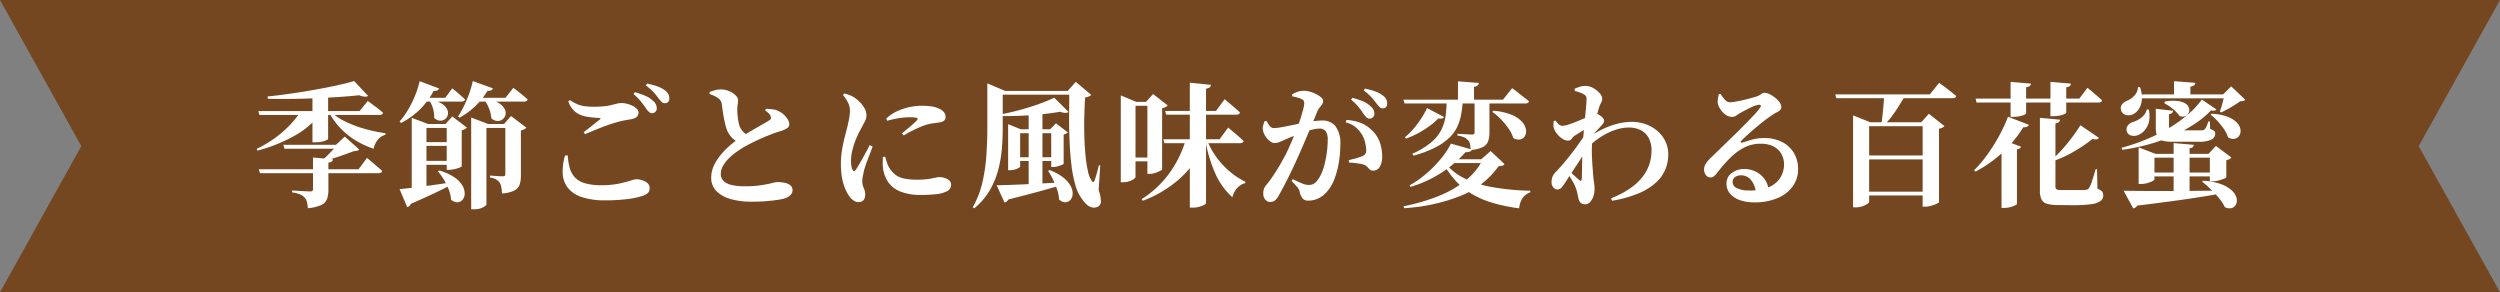
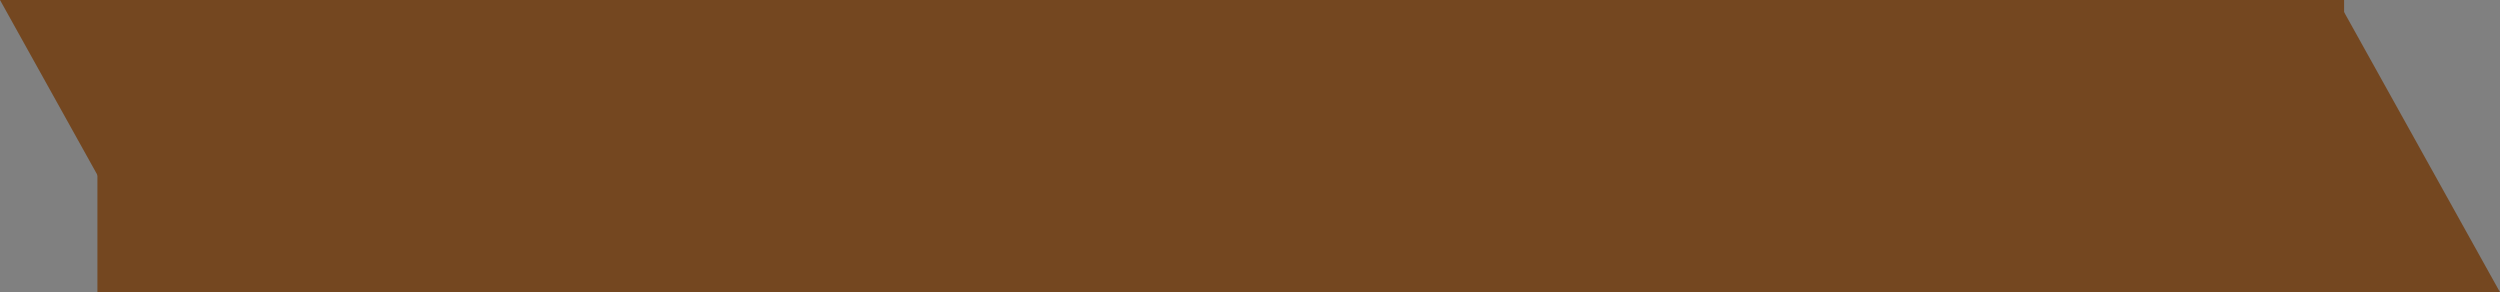
<svg xmlns="http://www.w3.org/2000/svg" width="370.141" height="43.27" viewBox="0 0 370.141 43.27">
  <rect x="0" y="0" width="370.141" height="43.27" fill="#808080" stroke="none" />
  <g id="グループ_160928" data-name="グループ 160928" transform="translate(-514 -3199.996)">
    <g id="グループ_161062" data-name="グループ 161062">
      <g id="グループ_160912" data-name="グループ 160912" transform="translate(514 3199.996)">
        <rect id="長方形_18872" data-name="長方形 18872" width="332.635" height="43.269" transform="translate(14.423)" fill="#744720" />
        <g id="グループ_160910" data-name="グループ 160910">
          <path id="パス_137095" data-name="パス 137095" d="M620.844-12132.241H596.761l24.083,43.269Z" transform="translate(-596.761 12132.241)" fill="#744720" />
-           <path id="パス_137096" data-name="パス 137096" d="M620.844-12088.973H596.761l24.083-43.269Z" transform="translate(-596.761 12132.241)" fill="#744720" />
        </g>
        <g id="グループ_160911" data-name="グループ 160911" transform="translate(346.058)">
-           <path id="パス_137095-2" data-name="パス 137095" d="M596.761-12132.241h24.083l-24.083,43.269Z" transform="translate(-596.761 12132.241)" fill="#744720" />
          <path id="パス_137096-2" data-name="パス 137096" d="M596.761-12088.973h24.083l-24.083-43.269Z" transform="translate(-596.761 12132.241)" fill="#744720" />
        </g>
      </g>
-       <path id="パス_137122" data-name="パス 137122" d="M-139-15.18h2.32v6.72q0,.08-.51.28a3.909,3.909,0,0,1-1.39.2H-139Zm-8.02,2.58h15l1.22-1.5.22.17q.22.17.58.43t.75.57q.39.31.71.59-.08.32-.56.32h-17.76Zm.08,8.62h14.76l1.26-1.68.23.19q.23.19.58.49t.74.63q.39.33.69.63-.08.32-.54.32h-17.56Zm8.02-1.74,2.96.26a.455.455,0,0,1-.18.34,1.048,1.048,0,0,1-.5.16V-.92a4,4,0,0,1-.2,1.34,1.619,1.619,0,0,1-.85.89,5.987,5.987,0,0,1-1.99.47,5.4,5.4,0,0,0-.14-.93,1.385,1.385,0,0,0-.36-.65,1.781,1.781,0,0,0-.65-.46,4.986,4.986,0,0,0-1.19-.3V-.84l.35.02.84.05q.49.03.92.05t.59.02a.468.468,0,0,0,.31-.08.332.332,0,0,0,.09-.26Zm-1.8-6.88h2.94v.32a12.118,12.118,0,0,1-3.86,3.33,23.186,23.186,0,0,1-5.5,2.21l-.12-.26a17.476,17.476,0,0,0,2.67-1.58,15.935,15.935,0,0,0,2.24-1.94A12.688,12.688,0,0,0-140.72-12.6Zm7.9-4.44,2.06,2.2a.775.775,0,0,1-.49.11,2.38,2.38,0,0,1-.81-.21q-1.32.14-2.96.25t-3.43.19q-1.79.08-3.62.1t-3.53-.02l-.04-.34q1.62-.16,3.41-.42t3.54-.57q1.75-.31,3.26-.64T-132.82-17.04Zm-3.54,4.44a7.644,7.644,0,0,0,2.18,1.53,16.986,16.986,0,0,0,2.93,1.11,22.3,22.3,0,0,0,3.07.64l-.02.24a2.089,2.089,0,0,0-1.1.7,3.073,3.073,0,0,0-.64,1.36,12.843,12.843,0,0,1-2.75-1.28,10.93,10.93,0,0,1-2.22-1.82,11.414,11.414,0,0,1-1.67-2.32Zm-6.96,5h8.94v.58h-8.76Zm8.04,0h-.24l1.3-1.22,2.16,1.92a.834.834,0,0,1-.31.17,2.451,2.451,0,0,1-.51.07l-1.39.51q-.79.29-1.62.55t-1.57.46h-.28q.42-.36.88-.81t.88-.9Zm21.08-3.08h4.84v.58h-4.84Zm-9,0h4.86v.58h-4.86Zm0,2.68h4.86v.56h-4.86Zm0,2.78h4.86v.58h-4.86Zm7.7-5.46v-.96l2.52.96h-.26V1.24q0,.12-.49.41a2.654,2.654,0,0,1-1.35.29h-.42Zm-8.8,0v-.92l2.44.92h-.26V-.66q0,.12-.48.4a2.578,2.578,0,0,1-1.3.28h-.4Zm13.86,0h-.2l1.04-1.18,2.28,1.72a1.038,1.038,0,0,1-.3.23,2.2,2.2,0,0,1-.52.19v6.68a4.21,4.21,0,0,1-.18,1.32,1.6,1.6,0,0,1-.78.88,4.627,4.627,0,0,1-1.84.44,6.209,6.209,0,0,0-.1-.95,1.761,1.761,0,0,0-.26-.67,1.6,1.6,0,0,0-.49-.45,2.635,2.635,0,0,0-.93-.29v-.28l.24.01q.24.01.58.04t.65.04q.31.01.45.01a.358.358,0,0,0,.29-.09.435.435,0,0,0,.07-.27Zm-9.8,6.88a7.8,7.8,0,0,1,2.26,1.01,3.8,3.8,0,0,1,1.19,1.23,2.322,2.322,0,0,1,.33,1.19,1.45,1.45,0,0,1-.31.9,1.012,1.012,0,0,1-.74.38,1.429,1.429,0,0,1-.97-.39,4.843,4.843,0,0,0-.34-1.49,9.685,9.685,0,0,0-.72-1.47,8.245,8.245,0,0,0-.9-1.24Zm1.12-6.88h-.18l1-1.12,2.16,1.64a.782.782,0,0,1-.28.23,1.759,1.759,0,0,1-.48.17V-4.4q-.02.06-.33.18a5.563,5.563,0,0,1-.74.22,3.509,3.509,0,0,1-.79.1h-.36Zm-6.98,9.64q.7-.06,1.93-.21t2.78-.36q1.55-.21,3.17-.47l.04.26q-1,.54-2.53,1.27t-3.73,1.69a.725.725,0,0,1-.54.48Zm2.98-15.98,2.88,1.08a.571.571,0,0,1-.28.28,1.075,1.075,0,0,1-.54.08,11.1,11.1,0,0,1-2.15,2.86,10.93,10.93,0,0,1-2.67,1.88l-.22-.2a12.922,12.922,0,0,0,1.72-2.6A15.081,15.081,0,0,0-123.12-17.02Zm.3,2.46h3.48l1.04-1.4.33.27q.33.27.77.65t.8.72q-.08.32-.54.32h-5.88Zm7.4,0h5l1.16-1.48.37.28q.37.28.86.68t.89.76q-.06.32-.54.32h-7.74Zm-6.14.2a5.437,5.437,0,0,1,1.74.69,2.034,2.034,0,0,1,.78.85,1.251,1.251,0,0,1,.07.83,1.067,1.067,0,0,1-.43.61,1.189,1.189,0,0,1-.75.2,1.264,1.264,0,0,1-.83-.42,3.977,3.977,0,0,0-.19-1.43,4.684,4.684,0,0,0-.57-1.23Zm6.3-2.68,2.98,1.08a.516.516,0,0,1-.27.29.891.891,0,0,1-.53.07,10.705,10.705,0,0,1-1.89,2.35,11.131,11.131,0,0,1-2.25,1.63l-.22-.18a14.915,14.915,0,0,0,1.24-2.35A16.452,16.452,0,0,0-115.26-17.04Zm1.82,2.58a5.345,5.345,0,0,1,1.94.62,2.5,2.5,0,0,1,.93.89,1.271,1.271,0,0,1,.16.88,1.185,1.185,0,0,1-.42.68,1.151,1.151,0,0,1-.78.26,1.492,1.492,0,0,1-.91-.39,4.554,4.554,0,0,0-.37-1.54,5.9,5.9,0,0,0-.73-1.3Zm24.68,2.18a.737.737,0,0,1-.45-.22,3.335,3.335,0,0,1-.45-.56q-.28-.4-.69-.93a7.918,7.918,0,0,0-1.11-1.13l.2-.28a12.355,12.355,0,0,1,1.53.54,3.829,3.829,0,0,1,1.13.72,1.715,1.715,0,0,1,.46.58,1.412,1.412,0,0,1,.12.56.686.686,0,0,1-.21.52A.738.738,0,0,1-88.76-12.28ZM-95.58.62A10.809,10.809,0,0,1-99.15.13a4.327,4.327,0,0,1-2.05-1.38,3.729,3.729,0,0,1-.75-2.1,8.028,8.028,0,0,1,.35-2.67h.4a8.508,8.508,0,0,0,.3,1.87,3.329,3.329,0,0,0,.77,1.39,3.327,3.327,0,0,0,1.48.85,8.41,8.41,0,0,0,2.41.29,12.489,12.489,0,0,0,2.6-.23q1.06-.23,1.7-.44a3.431,3.431,0,0,1,.92-.21,2.81,2.81,0,0,1,.83.14,2.2,2.2,0,0,1,.78.42.9.9,0,0,1,.33.72,1.034,1.034,0,0,1-.22.72,2.324,2.324,0,0,1-.88.48,11.817,11.817,0,0,1-2.25.46A25.338,25.338,0,0,1-95.58.62Zm-3.26-10.1q.6-.44,1.27-.98t1.11-.88q.26-.22-.08-.24a13.962,13.962,0,0,1-1.93-.2,3.653,3.653,0,0,1-1.57-.67,3.4,3.4,0,0,1-1.08-1.57l.24-.2a7.541,7.541,0,0,0,1.08.6,4.041,4.041,0,0,0,1.09.3,10.5,10.5,0,0,0,1.39.08,13.474,13.474,0,0,0,1.62-.08,8.411,8.411,0,0,0,1.06-.19q.42-.11.75-.19a2.919,2.919,0,0,1,.69-.08,3.207,3.207,0,0,1,.79.11,4.049,4.049,0,0,1,.81.3,2.274,2.274,0,0,1,.63.45.778.778,0,0,1,.25.54q0,.78-1.04.98-.46.08-1.01.18t-1.11.26q-.6.16-1.37.43t-1.63.62q-.86.35-1.76.73Zm12.04-4.28a.694.694,0,0,1-.51-.21,6.96,6.96,0,0,1-.51-.59q-.26-.36-.65-.8a8.659,8.659,0,0,0-1.17-1.04l.18-.26a9.211,9.211,0,0,1,1.53.41,4.3,4.3,0,0,1,1.07.55,1.612,1.612,0,0,1,.55.59,1.474,1.474,0,0,1,.15.65.736.736,0,0,1-.17.51A.6.6,0,0,1-86.8-13.76ZM-74.02.82A10.964,10.964,0,0,1-77.08.43,4.719,4.719,0,0,1-79.19-.75a2.735,2.735,0,0,1-.77-1.99,4.177,4.177,0,0,1,.38-1.74,7.039,7.039,0,0,1,.99-1.58A11.742,11.742,0,0,1-77.3-7.4a14.7,14.7,0,0,1,1.28-1.02q.56-.38,1.26-.81t1.4-.83l1.24-.71q.54-.31.76-.47a.38.38,0,0,0,.23-.24.694.694,0,0,0-.03-.34,1.167,1.167,0,0,0-.34-.49q-.24-.21-.48-.39l.14-.24q.52.04.99.09a2.338,2.338,0,0,1,.85.25,2.9,2.9,0,0,1,.77.52,3.312,3.312,0,0,1,.6.72,1.4,1.4,0,0,1,.23.72.668.668,0,0,1-.3.56,3.95,3.95,0,0,1-1.02.46q-.76.22-1.73.61t-1.94.85q-.97.46-1.81.94-.66.4-1.26.85a7.872,7.872,0,0,0-1.07.96,4.682,4.682,0,0,0-.74,1.04,2.374,2.374,0,0,0-.27,1.09,1.41,1.41,0,0,0,.39,1.01,2.415,2.415,0,0,0,1.19.61,8.518,8.518,0,0,0,2.02.2,15.1,15.1,0,0,0,2.37-.16q.99-.16,1.59-.31a4.146,4.146,0,0,1,.82-.15,5.306,5.306,0,0,1,1.1.11,1.81,1.81,0,0,1,.83.38.942.942,0,0,1,.31.75.959.959,0,0,1-.27.63,1.7,1.7,0,0,1-.69.47,5.682,5.682,0,0,1-1.17.28q-.77.12-1.78.2T-74.02.82Zm-1.86-8.8a2.754,2.754,0,0,1-.99-.65,3.975,3.975,0,0,1-.65-.91,6.508,6.508,0,0,1-.39-1.2q-.17-.72-.29-1.5t-.2-1.4a1.346,1.346,0,0,0-.2-.54,1.64,1.64,0,0,0-.44-.4,3.842,3.842,0,0,0-.55-.3,6.4,6.4,0,0,0-.61-.24v-.3a7.211,7.211,0,0,1,.81-.27,3.266,3.266,0,0,1,.85-.11,3.045,3.045,0,0,1,1.26.26,3.012,3.012,0,0,1,.94.63,1.043,1.043,0,0,1,.36.69,3.691,3.691,0,0,1-.06.64,4.265,4.265,0,0,0-.06.74q0,.38.04.84t.12.91a4.417,4.417,0,0,0,.2.77,2.6,2.6,0,0,0,.56.83,2.6,2.6,0,0,0,.82.53ZM-58.18.88A1.256,1.256,0,0,1-58.9.63a2.583,2.583,0,0,1-.64-.65,6.245,6.245,0,0,1-.64-1.21,7.526,7.526,0,0,1-.43-1.59,12.218,12.218,0,0,1-.15-2,12.1,12.1,0,0,1,.15-1.89q.15-.95.36-1.8t.37-1.45q.18-.72.31-1.36a7.689,7.689,0,0,0,.15-1.3,2.711,2.711,0,0,0-.33-1.31,5.884,5.884,0,0,0-.71-1.05l.2-.22a5.739,5.739,0,0,1,.86.27,4.243,4.243,0,0,1,.72.39,5.226,5.226,0,0,1,.71.6,3.994,3.994,0,0,1,.7.92,2.188,2.188,0,0,1,.29,1.08,1.753,1.753,0,0,1-.2.81q-.2.39-.56,1.07a13.546,13.546,0,0,0-.72,1.46,12.132,12.132,0,0,0-.57,1.68,6.787,6.787,0,0,0-.23,1.72,4.146,4.146,0,0,0,.06.77,1.685,1.685,0,0,0,.16.49q.2.46.5.02.18-.28.45-.73t.56-.98l.57-1.04q.28-.51.46-.89l.44.2q-.14.4-.33.9t-.39,1.01q-.2.51-.34.94t-.22.71l-.19.95a3.1,3.1,0,0,0-.07.59,2.556,2.556,0,0,0,.22,1.04,2.381,2.381,0,0,1,.22.96Q-57.16.88-58.18.88Zm9.3-1.06a8.006,8.006,0,0,1-3.07-.5,3.974,3.974,0,0,1-1.8-1.39,4.707,4.707,0,0,1-.77-2.05,5.831,5.831,0,0,1-.05-.89q.01-.43.03-.79l.34-.04q.1.36.23.78a4.138,4.138,0,0,0,.29.72,4.194,4.194,0,0,0,.9,1.1,3.1,3.1,0,0,0,1.29.61,8.923,8.923,0,0,0,2.03.19,11.186,11.186,0,0,0,1.65-.1q.65-.1,1.03-.19a2.742,2.742,0,0,1,.58-.09,2.7,2.7,0,0,1,.84.13,1.687,1.687,0,0,1,.66.38.837.837,0,0,1,.26.63,1.034,1.034,0,0,1-.61.95,4.421,4.421,0,0,1-1.61.44A20.425,20.425,0,0,1-48.88-.18Zm-2.84-9.1q.44-.38.89-.75t.81-.7q.36-.33.52-.51a.426.426,0,0,0,.11-.22q.01-.1-.26-.16a5.535,5.535,0,0,0-1.01-.06,10.891,10.891,0,0,0-1.22.09,14.945,14.945,0,0,0-2.02.43l-.14-.34a6.181,6.181,0,0,1,1.68-1.11,8.588,8.588,0,0,1,1.83-.59,8.575,8.575,0,0,1,1.65-.18,9.672,9.672,0,0,1,1.68.12,3.72,3.72,0,0,1,1.16.4,1.555,1.555,0,0,1,.62.55,1.143,1.143,0,0,1,.16.55.717.717,0,0,1-.2.56,1.217,1.217,0,0,1-.56.26q-.46.08-.99.14a6.961,6.961,0,0,0-1.15.24,10.455,10.455,0,0,0-1.01.39q-.57.25-1.16.55t-1.13.64Zm16.56,3.52h6.58v.56h-6.58ZM-36-9.9v-.76l1.88.76h5.52v.58h-5.62v4.94q0,.06-.22.2a2.171,2.171,0,0,1-.58.24,2.68,2.68,0,0,1-.72.1H-36Zm6.38,0h-.16l.86-.88,1.76,1.34a1.075,1.075,0,0,1-.62.3V-4.8q0,.06-.26.17a5.354,5.354,0,0,1-.61.21,2.376,2.376,0,0,1-.65.1h-.32Zm-3.34-2.8h2.04V-1.24h-2.04ZM-37.7-1.62q.88,0,2.42-.06t3.49-.16q1.95-.1,4.05-.22l.02.3q-1.36.42-3.35.97T-35.98.5a.766.766,0,0,1-.56.44Zm7.84-2.24a7.673,7.673,0,0,1,2.08,1.15,3.949,3.949,0,0,1,1.07,1.27,2.221,2.221,0,0,1,.26,1.17,1.393,1.393,0,0,1-.35.85,1.008,1.008,0,0,1-.74.33,1.353,1.353,0,0,1-.92-.43,5.628,5.628,0,0,0-.29-1.47,12.142,12.142,0,0,0-.6-1.47,10.3,10.3,0,0,0-.73-1.28Zm.68-10.72,2.14,2.12a.929.929,0,0,1-.49.13,1.886,1.886,0,0,1-.75-.17q-1.1.2-2.52.35t-2.97.23q-1.55.08-3.01.06l-.06-.3q1.34-.26,2.79-.66t2.74-.87A20.752,20.752,0,0,0-29.18-14.58Zm2.24-1h-.24l1.2-1.34L-23.7-15a.7.7,0,0,1-.3.22,2.979,2.979,0,0,1-.6.18q-.08,1.16-.12,2.63t0,2.99q.04,1.52.17,2.89a18.309,18.309,0,0,0,.37,2.4,3.723,3.723,0,0,0,.6,1.47q.12.16.21.13t.17-.23q.18-.52.34-1.1t.3-1.16l.2.02L-22.6-.9A5.14,5.14,0,0,1-22.27.65a.892.892,0,0,1-.31.83,1.3,1.3,0,0,1-.92.2,1.7,1.7,0,0,1-.85-.43,4.347,4.347,0,0,1-.69-.79,6.292,6.292,0,0,1-1-2.09,18.223,18.223,0,0,1-.58-2.93q-.2-1.64-.28-3.49t-.07-3.78Q-26.96-13.76-26.94-15.58Zm-12.14,0V-16.7l2.64,1.12h-.36v5.32q0,1.42-.11,3a18.561,18.561,0,0,1-.51,3.19A12.472,12.472,0,0,1-38.67-.95,9.847,9.847,0,0,1-41.02,1.8l-.22-.16a13.619,13.619,0,0,0,1.45-3.76,25.909,25.909,0,0,0,.58-4.07q.13-2.07.13-4.05Zm1.1,0h12.24v.56H-37.98Zm24.96,7.16H-4.7l1.28-1.74.23.2q.23.2.59.5t.75.64q.39.34.71.66-.08.32-.56.32H-12.86Zm.26-4.2h7.54l1.28-1.74.23.2q.23.2.59.5t.75.64q.39.34.69.64-.08.32-.54.32H-12.6ZM-9.1-16.8l3.14.32a.563.563,0,0,1-.17.35,1.027,1.027,0,0,1-.57.21V1.04q0,.1-.29.26a3.346,3.346,0,0,1-.73.28,3.405,3.405,0,0,1-.9.12H-9.1Zm2.54,8.46A11.162,11.162,0,0,0-5.12-5.72a11.965,11.965,0,0,0,2,2.13A11.177,11.177,0,0,0-.86-2.12l-.06.2a2.329,2.329,0,0,0-1.14.69A3.263,3.263,0,0,0-2.8.16,10.276,10.276,0,0,1-5.31-3.31,20.852,20.852,0,0,1-6.8-8.26Zm-3.14,0h2.8v.32a13.619,13.619,0,0,1-3.37,5.13A17.168,17.168,0,0,1-16.06.68l-.18-.24a14.514,14.514,0,0,0,2.95-2.43A15.3,15.3,0,0,0-11.1-5.01,16.528,16.528,0,0,0-9.7-8.34Zm-9.62-5.62v-.96l2.28.96h2.84v.58h-2.94V-2.84q0,.12-.26.31a2.486,2.486,0,0,1-.68.33,2.828,2.828,0,0,1-.9.14h-.34Zm3.94,0h-.2l1.04-1.16,2.16,1.68a.85.85,0,0,1-.29.24,1.7,1.7,0,0,1-.53.18v9.04q0,.08-.3.24a4.7,4.7,0,0,1-.72.3,2.53,2.53,0,0,1-.8.14h-.36Zm-2.88,8.24h3.98v.56h-3.98ZM17.5-11.48a.632.632,0,0,1-.46-.2,4.705,4.705,0,0,1-.46-.56q-.26-.4-.68-.93a7.672,7.672,0,0,0-1.12-1.11l.2-.28a11.423,11.423,0,0,1,1.53.51,3.483,3.483,0,0,1,1.13.73,1.587,1.587,0,0,1,.46.55,1.342,1.342,0,0,1,.12.55.738.738,0,0,1-.2.53A.686.686,0,0,1,17.5-11.48ZM2.76.86A.913.913,0,0,1,2.09.53a1.276,1.276,0,0,1-.31-.91,2.2,2.2,0,0,1,.09-.7,2.061,2.061,0,0,1,.37-.6A16.408,16.408,0,0,0,3.25-3.04q.51-.76,1.03-1.65T5.3-6.58q.42-.9.8-1.81t.71-1.76q.33-.85.55-1.57t.35-1.24a3.547,3.547,0,0,0,.13-.76.939.939,0,0,0-.06-.35.509.509,0,0,0-.24-.25,2.542,2.542,0,0,0-.67-.27q-.41-.11-.81-.19v-.3a4.845,4.845,0,0,1,.74-.35,3.01,3.01,0,0,1,1.08-.17,3.063,3.063,0,0,1,.79.13,4.872,4.872,0,0,1,.92.36,3.744,3.744,0,0,1,.75.49.716.716,0,0,1,.3.52.867.867,0,0,1-.15.5q-.15.22-.35.46a2.692,2.692,0,0,0-.36.58q-.18.46-.51,1.26T8.53-9.54L7.71-7.62q-.41.96-.75,1.72T6.23-4.31q-.39.83-.79,1.63T4.68-1.21q-.36.67-.62,1.13a2.272,2.272,0,0,1-.6.75A1.219,1.219,0,0,1,2.76.86ZM8.48.66A1.135,1.135,0,0,1,7.63.38,2.423,2.423,0,0,1,7.16-.64a1.353,1.353,0,0,0-.13-.37,2.722,2.722,0,0,0-.33-.45q-.24-.28-.74-.8l.18-.26q.76.38,1.34.62a2.664,2.664,0,0,0,.98.24,1.593,1.593,0,0,0,.77-.16,1.856,1.856,0,0,0,.57-.54,4.541,4.541,0,0,0,.65-1.14,9.495,9.495,0,0,0,.48-1.54,16.161,16.161,0,0,0,.29-1.7,14.062,14.062,0,0,0,.1-1.62,2.2,2.2,0,0,0-.28-1.22,1.09,1.09,0,0,0-.98-.42,4.571,4.571,0,0,0-1.1.17q-.66.17-1.39.43t-1.41.54q-.68.28-1.18.5T4.15-8a1.9,1.9,0,0,1-.75.14,1.118,1.118,0,0,1-.65-.29,2.948,2.948,0,0,1-.65-.72,2.4,2.4,0,0,1-.36-.83,1.659,1.659,0,0,1,.01-.75,5.814,5.814,0,0,1,.21-.63l.28-.08a6.087,6.087,0,0,0,.51.79.74.74,0,0,0,.61.29,5.591,5.591,0,0,0,.83-.08q.51-.08,1.15-.21t1.36-.28q.72-.15,1.44-.27.5-.1,1.19-.19a9.389,9.389,0,0,1,1.19-.09,2.459,2.459,0,0,1,1.93.82,4.25,4.25,0,0,1,.73,2.82,15.861,15.861,0,0,1-.22,2.59,12.514,12.514,0,0,1-.67,2.49A5.909,5.909,0,0,1,11.08-.52,3.566,3.566,0,0,1,9.93.33,3.32,3.32,0,0,1,8.48.66Zm9.58-4.44a.729.729,0,0,1-.52-.17,4.979,4.979,0,0,1-.36-.38,1.194,1.194,0,0,0-.5-.33,3.356,3.356,0,0,0-.61-.14q-.39-.06-.81-.11a6.484,6.484,0,0,0-.76-.05l-.08-.36q.42-.12.79-.21t.67-.19q.3-.1.52-.18a1.145,1.145,0,0,0,.47-.34,1,1,0,0,0,.15-.6,6.817,6.817,0,0,0-.16-1.09,4.039,4.039,0,0,0-.54-1.29,4.3,4.3,0,0,0-.96-1.06,3.571,3.571,0,0,0-1.38-.64l.12-.36a6.7,6.7,0,0,1,1.95.38,4.612,4.612,0,0,1,1.71,1.06A4.392,4.392,0,0,1,19-8.05a6.276,6.276,0,0,1,.38,2.19,2.966,2.966,0,0,1-.33,1.48A1.112,1.112,0,0,1,18.06-3.78ZM19.46-13a.657.657,0,0,1-.49-.22q-.21-.22-.51-.6-.26-.36-.65-.8a8.659,8.659,0,0,0-1.17-1.04l.18-.26a9.639,9.639,0,0,1,1.52.41,3.866,3.866,0,0,1,1.08.57,1.646,1.646,0,0,1,.55.58,1.455,1.455,0,0,1,.15.66.737.737,0,0,1-.17.51A.623.623,0,0,1,19.46-13Zm3.06-1.28H37.26l1.36-1.7.26.18q.26.18.64.49t.81.64q.43.33.79.63-.08.32-.58.32H22.7Zm6.62,8.82h6.94v.56H28.64Zm5.16,0h-.26l1.4-1.22L37.5-4.74a.607.607,0,0,1-.31.22,2.455,2.455,0,0,1-.57.08A12.552,12.552,0,0,1,31.06-.07a26.783,26.783,0,0,1-8.42,1.85l-.1-.28A29.08,29.08,0,0,0,27.66.01a15.792,15.792,0,0,0,4.02-2.29A9.6,9.6,0,0,0,34.3-5.46Zm-5.62.5A7.979,7.979,0,0,0,31.5-2.67a15.552,15.552,0,0,0,4.22,1.34,36.521,36.521,0,0,0,5.6.53l-.02.24a2.266,2.266,0,0,0-1.15.87,3.337,3.337,0,0,0-.49,1.49A24.351,24.351,0,0,1,35.62.96,13.6,13.6,0,0,1,32.58-.37a10.44,10.44,0,0,1-2.29-1.87A14.052,14.052,0,0,1,28.5-4.7ZM30.6-17l3.1.24a.563.563,0,0,1-.17.35,1.093,1.093,0,0,1-.55.23v2.08H30.6Zm2.46,2.72h2.2V-9.4a3.8,3.8,0,0,1-.19,1.26,1.61,1.61,0,0,1-.78.87,4.627,4.627,0,0,1-1.81.43,5.047,5.047,0,0,0-.1-.85,1.283,1.283,0,0,0-.3-.61,1.819,1.819,0,0,0-.54-.39,3.917,3.917,0,0,0-1.02-.29v-.26l.28.02q.28.02.66.04l.73.04q.35.02.49.02.24,0,.31-.09a.364.364,0,0,0,.07-.23Zm2.78,1.64a8.8,8.8,0,0,1,2.67.58,4.314,4.314,0,0,1,1.54,1.01,2.345,2.345,0,0,1,.61,1.14,1.443,1.443,0,0,1-.13.98,1.067,1.067,0,0,1-.68.53,1.449,1.449,0,0,1-1.05-.2,5.063,5.063,0,0,0-.73-1.44,11.534,11.534,0,0,0-1.13-1.36,8.363,8.363,0,0,0-1.26-1.08Zm-6.9-1.64h2.4q-.08,1.06-.24,2.04a7.641,7.641,0,0,1-.56,1.88,5.511,5.511,0,0,1-1.19,1.68,8.753,8.753,0,0,1-2.08,1.46A16.372,16.372,0,0,1,24.02-6l-.18-.28a11.684,11.684,0,0,0,2.87-1.75A5.857,5.857,0,0,0,28.2-9.94a6.937,6.937,0,0,0,.59-2.09A22.233,22.233,0,0,0,28.94-14.28ZM31.7-6.5a15.7,15.7,0,0,1-2.08,1.98,18.032,18.032,0,0,1-2.74,1.8,16.921,16.921,0,0,1-3.3,1.34l-.14-.22a14.786,14.786,0,0,0,2.6-1.84,17.985,17.985,0,0,0,2.11-2.19,11.69,11.69,0,0,0,1.41-2.15l3.1.88a.448.448,0,0,1-.27.29A2.128,2.128,0,0,1,31.7-6.5Zm-5.68-6.54,2.52,1.32a.437.437,0,0,1-.29.22,1.041,1.041,0,0,1-.53-.02,12.223,12.223,0,0,1-1.97,1.58,13.852,13.852,0,0,1-2.83,1.42l-.18-.2a9.928,9.928,0,0,0,1.38-1.37,15.178,15.178,0,0,0,1.11-1.52A11.773,11.773,0,0,0,26.02-13.04ZM53.26.32a13.4,13.4,0,0,0,3.13-1.69A7.733,7.733,0,0,0,58.2-3.23a6.035,6.035,0,0,0,.84-1.85,7.028,7.028,0,0,0,.22-1.66,3.907,3.907,0,0,0-.4-1.84,2.752,2.752,0,0,0-1.17-1.17,3.8,3.8,0,0,0-1.81-.41,6.291,6.291,0,0,0-2.07.38A9.842,9.842,0,0,0,51.7-8.74a9.869,9.869,0,0,0-1.8,1.48L49.86-8.7a19.409,19.409,0,0,1,2.27-1.27,11.6,11.6,0,0,1,2.15-.77A8.712,8.712,0,0,1,56.36-11a6.049,6.049,0,0,1,1.98.33,5.459,5.459,0,0,1,1.73.97,4.733,4.733,0,0,1,1.22,1.54,4.454,4.454,0,0,1,.45,2.02,5.809,5.809,0,0,1-.4,2.1,5.49,5.49,0,0,1-1.35,1.96A8.684,8.684,0,0,1,57.43-.45,17.534,17.534,0,0,1,53.42.68ZM45.34-.98a.829.829,0,0,1-.6-.29,1.147,1.147,0,0,1-.28-.83,2.035,2.035,0,0,1,.14-.78,2.195,2.195,0,0,1,.44-.66q.4-.4.99-1.08t1.25-1.52q.66-.84,1.3-1.75t1.18-1.75l.12,2.42-.82,1.27q-.42.65-.85,1.3l-.86,1.3q-.43.65-.85,1.31-.28.42-.53.73A.837.837,0,0,1,45.34-.98ZM49.48,1.2a.951.951,0,0,1-.76-.26,1.453,1.453,0,0,1-.3-.68q-.08-.4-.17-.8a5.3,5.3,0,0,0-.27-.84,5.151,5.151,0,0,0-.34-.71q-.22-.39-.48-.79a7.974,7.974,0,0,0-.56-.76l.22-.4q.2.22.53.55t.66.62l.49.43q.4.4.44-.2.02-.54.03-1.47t.05-2.01q.04-1.08.1-2.08.06-.9.15-1.84t.17-1.79q.08-.85.14-1.52t.06-1.01a.8.8,0,0,0-.11-.47,1.074,1.074,0,0,0-.39-.29,2.866,2.866,0,0,0-.51-.23q-.31-.11-.73-.23l-.02-.34q.4-.16.78-.28a2.709,2.709,0,0,1,.82-.12,2.308,2.308,0,0,1,1.16.32,3.562,3.562,0,0,1,.94.76,1.3,1.3,0,0,1,.38.82,1.231,1.231,0,0,1-.17.59,4.69,4.69,0,0,0-.33.81q-.12.38-.28,1.02t-.31,1.41q-.15.77-.26,1.49t-.15,1.24a16.827,16.827,0,0,0-.03,1.76q.03.94.1,1.81t.11,1.49q.08.6.13.97a5.906,5.906,0,0,1,.05.79A3.251,3.251,0,0,1,50.64.05a2.328,2.328,0,0,1-.48.83A.912.912,0,0,1,49.48,1.2ZM46.92-8.22a1.589,1.589,0,0,1-.88-.29,3.321,3.321,0,0,1-.78-.72,2.541,2.541,0,0,1-.46-.83,1.391,1.391,0,0,1-.06-.52q.02-.26.02-.52l.28-.1a3.07,3.07,0,0,0,.49.58.838.838,0,0,0,.57.2,3.218,3.218,0,0,0,.89-.19q.59-.19,1.29-.48t1.32-.56q.62-.27.94-.45a.79.79,0,0,1,.43-.13.98.98,0,0,1,.43.15,1.934,1.934,0,0,1,.57.42.771.771,0,0,1,.27.46.574.574,0,0,1-.11.4,4.823,4.823,0,0,1-.35.42q-.26.28-.61.65t-.69.76a9.189,9.189,0,0,0-.58.73l.06-1.2a3.6,3.6,0,0,0,.17-.42,4.125,4.125,0,0,0,.13-.44,8.6,8.6,0,0,0-.83.41q-.45.25-.85.5t-.66.41a2.134,2.134,0,0,0-.49.49A.593.593,0,0,1,46.92-8.22ZM74.44.92A6.221,6.221,0,0,1,72.35.59a3.339,3.339,0,0,1-1.46-.95,2.2,2.2,0,0,1-.53-1.48,1.89,1.89,0,0,1,.78-1.59,3.058,3.058,0,0,1,1.9-.59,3.831,3.831,0,0,1,1.47.31,3.54,3.54,0,0,1,1.33.98A3.508,3.508,0,0,1,76.6-.96l-1.9.34a3.32,3.32,0,0,0-.72-1.78,1.838,1.838,0,0,0-1.46-.68,1.439,1.439,0,0,0-.92.27.883.883,0,0,0-.34.73,1.015,1.015,0,0,0,.65.9,3.958,3.958,0,0,0,1.81.34,7.108,7.108,0,0,0,2.99-.53,3.588,3.588,0,0,0,1.64-1.4,3.79,3.79,0,0,0,.53-1.87,3.232,3.232,0,0,0-.39-1.6,2.787,2.787,0,0,0-1.16-1.11,4.028,4.028,0,0,0-1.91-.41,5.222,5.222,0,0,0-2.49.59,8.656,8.656,0,0,0-2.06,1.54,21.063,21.063,0,0,0-1.81,2.07,3.81,3.81,0,0,1-.58.63.879.879,0,0,1-.6.15.824.824,0,0,1-.59-.37,1.4,1.4,0,0,1-.25-.93,1.717,1.717,0,0,1,.28-.77,5.077,5.077,0,0,1,.74-.85q.58-.56,1.39-1.35t1.69-1.64q.88-.85,1.7-1.68t1.47-1.51A9.484,9.484,0,0,0,75.26-13q.26-.32.16-.44a.343.343,0,0,0-.34-.08,3.512,3.512,0,0,0-.87.28q-.49.22-.99.48t-.88.48q-.28.18-.55.36a1.042,1.042,0,0,1-.59.18,1.655,1.655,0,0,1-1.05-.37,3.1,3.1,0,0,1-.76-.86,2.24,2.24,0,0,1-.33-.83,2.9,2.9,0,0,1,.03-.65q.05-.29.13-.65l.28-.02a4.275,4.275,0,0,0,.62.84,1.032,1.032,0,0,0,.74.38,5.037,5.037,0,0,0,.75-.08q.49-.08,1.07-.21t1.13-.28q.55-.15.95-.27a2.474,2.474,0,0,0,.57-.26l.3-.21a.567.567,0,0,1,.33-.09,1.82,1.82,0,0,1,.79.21,4.467,4.467,0,0,1,.83.53,3.264,3.264,0,0,1,.65.68,1.231,1.231,0,0,1,.25.7.6.6,0,0,1-.2.45,1.951,1.951,0,0,1-.52.34,3.661,3.661,0,0,0-.64.39q-.5.32-1.16.83t-1.33,1.08q-.67.57-1.22,1.07t-.83.8q-.18.16-.12.25t.22.05q.5-.16,1.34-.42a6.8,6.8,0,0,1,2-.26,5.635,5.635,0,0,1,2.48.54,4.3,4.3,0,0,1,1.79,1.59,4.643,4.643,0,0,1,.67,2.55,4.3,4.3,0,0,1-.78,2.45A5.2,5.2,0,0,1,77.96.27,8.62,8.62,0,0,1,74.44.92ZM86.46-15.06h14l1.38-1.72.26.19q.26.19.66.49t.83.64q.43.34.79.64-.08.32-.58.32H86.62ZM99.4-10.94h-.2l1.12-1.26,2.3,1.82a.782.782,0,0,1-.28.23,1.761,1.761,0,0,1-.52.17V.88q0,.08-.33.24a5.242,5.242,0,0,1-.81.3,3.223,3.223,0,0,1-.9.14H99.4Zm-10.3,0v-1.02l2.54,1.02h8.86v.58H91.48V.82q0,.14-.29.34a2.947,2.947,0,0,1-.74.35,3.049,3.049,0,0,1-.97.15H89.1ZM90.22-.66h10.32V-.1H90.22Zm0-5.36h10.32v.58H90.22Zm3.48-9.04h3.2q-.44.78-.97,1.63t-1.09,1.6a9.419,9.419,0,0,1-1.12,1.27h-.44q.08-.56.17-1.35t.16-1.63Q93.68-14.38,93.7-15.06Zm23.06,3.46,2.98.28a.563.563,0,0,1-.17.35.845.845,0,0,1-.51.19v9.36a.441.441,0,0,0,.18.41,1.5,1.5,0,0,0,.7.11h2.89q.43,0,.63-.02a1.086,1.086,0,0,0,.35-.08.553.553,0,0,0,.23-.22,4.269,4.269,0,0,0,.45-1.05q.25-.77.53-1.73h.2l.06,2.9a1.613,1.613,0,0,1,.69.42.889.889,0,0,1,.17.56,1.024,1.024,0,0,1-.38.82,2.92,2.92,0,0,1-1.36.48,18.2,18.2,0,0,1-2.76.16l-2.14-.02a6.024,6.024,0,0,1-1.66-.18A1.308,1.308,0,0,1,117,.49a2.926,2.926,0,0,1-.24-1.31Zm-5.68,4.22.6-.8,2.3.86a.721.721,0,0,1-.62.38V1.18q-.02.06-.3.2a3.652,3.652,0,0,1-.7.25,3.38,3.38,0,0,1-.86.11h-.42Zm.96-4.38,3.1,1.2a.567.567,0,0,1-.29.28,1.13,1.13,0,0,1-.55.08,17.805,17.805,0,0,1-3.27,3.92,18.884,18.884,0,0,1-3.79,2.64l-.22-.2a17.584,17.584,0,0,0,1.84-2.15,26.315,26.315,0,0,0,1.75-2.73A23.333,23.333,0,0,0,112.04-11.76Zm10.72,1.26,2.74,1.86a.531.531,0,0,1-.33.23,1.263,1.263,0,0,1-.61-.07,22.278,22.278,0,0,1-2.94,1.98,17.746,17.746,0,0,1-2.9,1.32l-.14-.26a17.926,17.926,0,0,0,1.39-1.38q.73-.8,1.45-1.75T122.76-10.5Zm-15.52-3.94h5.18v-2.48l3.02.26a.523.523,0,0,1-.17.34,1.054,1.054,0,0,1-.55.2v1.68h3.6v-2.48l3.04.26a.543.543,0,0,1-.16.34.99.99,0,0,1-.54.2v1.68h1.94l1.2-1.6.23.18q.23.18.56.47t.7.6q.37.31.67.61-.06.32-.54.32h-4.76v1.5q0,.08-.27.21a3.1,3.1,0,0,1-.72.22,4.946,4.946,0,0,1-.97.09h-.38v-2.02h-3.6v1.6q0,.08-.27.21a3.108,3.108,0,0,1-.7.22,4.646,4.646,0,0,1-.95.09h-.38v-2.12h-5.04Zm34.94,2.24a7.394,7.394,0,0,1,2.41.46,3.75,3.75,0,0,1,1.36.88,1.85,1.85,0,0,1,.51,1.01,1.327,1.327,0,0,1-.17.88,1.023,1.023,0,0,1-.67.47,1.444,1.444,0,0,1-1-.2,4.49,4.49,0,0,0-.61-1.23,10.183,10.183,0,0,0-.95-1.19,8.092,8.092,0,0,0-1.02-.94Zm-11.02-2.86H145.4v.58H131.16Zm1.3,11.56h10.56v.58H132.46Zm9.46-2.76h-.2l1.1-1.18,2.3,1.72a1.108,1.108,0,0,1-.27.22,1.449,1.449,0,0,1-.49.18V-2.8q0,.08-.35.22a6.855,6.855,0,0,1-.81.26,3.352,3.352,0,0,1-.84.12h-.44Zm-10.54,0v-.96l2.5.96h9.14v.56h-9.3v3.22q0,.1-.3.26a3.826,3.826,0,0,1-.77.29,3.548,3.548,0,0,1-.95.13h-.32ZM129.16-.8q1,.02,2.54.03t3.49.01q1.95,0,4.2-.02t4.67-.06V-.5q-1.36.28-3.17.57t-4.21.62q-2.4.33-5.5.71a.989.989,0,0,1-.27.28.968.968,0,0,1-.33.14Zm7.4-7.06,3,.26a.55.55,0,0,1-.15.32.786.786,0,0,1-.49.18V-.46l-2.36.24Zm.06-9.16,3.16.24a.563.563,0,0,1-.17.35,1.027,1.027,0,0,1-.57.21v1.38h-2.42Zm-5.34.88h.3a4.47,4.47,0,0,1,.27,1.9,2.9,2.9,0,0,1-.47,1.38,2.143,2.143,0,0,1-.88.76,1.482,1.482,0,0,1-1.03.07.953.953,0,0,1-.69-.69.922.922,0,0,1,.14-.86,1.717,1.717,0,0,1,.72-.54,2.738,2.738,0,0,0,1.1-.76A1.889,1.889,0,0,0,131.28-16.14Zm1.3,3.3.3.02a3.98,3.98,0,0,1,.03,1.79,2.959,2.959,0,0,1-.63,1.27,2.511,2.511,0,0,1-.94.7,1.591,1.591,0,0,1-1.04.09.862.862,0,0,1-.68-.65.9.9,0,0,1,.13-.8,1.588,1.588,0,0,1,.67-.52,4.141,4.141,0,0,0,.91-.38,3.029,3.029,0,0,0,.82-.66A1.754,1.754,0,0,0,132.58-12.84Zm11.52-2.22h-.22l1.2-1.2,2.08,1.98a.537.537,0,0,1-.29.18,3.042,3.042,0,0,1-.47.06,15.312,15.312,0,0,1-1.34.87,15.968,15.968,0,0,1-1.46.77l-.2-.12a7.172,7.172,0,0,0,.27-.81q.13-.47.25-.93T144.1-15.06Zm-3.36.76,2.16,1.46a.539.539,0,0,1-.3.18,1.148,1.148,0,0,1-.5-.04,13.57,13.57,0,0,1-2.33,1.94,22.07,22.07,0,0,1-3.06,1.7,25.257,25.257,0,0,1-3.65,1.34,30.14,30.14,0,0,1-4.1.86l-.12-.3a29.207,29.207,0,0,0,3.73-1.27,26.041,26.041,0,0,0,3.34-1.68,20.037,20.037,0,0,0,2.78-1.99A12.782,12.782,0,0,0,140.74-14.3Zm.18,12.02a8.9,8.9,0,0,1,2.68.51,4.729,4.729,0,0,1,1.59.95,2.327,2.327,0,0,1,.68,1.07,1.385,1.385,0,0,1-.07.95,1.026,1.026,0,0,1-.63.56,1.408,1.408,0,0,1-1.03-.14,6.808,6.808,0,0,0-.89-1.35,16.25,16.25,0,0,0-1.22-1.32,14.418,14.418,0,0,0-1.25-1.09Zm-7-10.66,2.56.3a.526.526,0,0,1-.16.32.748.748,0,0,1-.44.18v1.94q0,.32.08.39a1.269,1.269,0,0,0,.58.07h3.8q.32,0,.51-.02a.465.465,0,0,0,.29-.12,1.209,1.209,0,0,0,.26-.39,6.305,6.305,0,0,0,.3-.79h.24l.02,1.1a2.8,2.8,0,0,1,.64.33.454.454,0,0,1,.12.35,1,1,0,0,1-.54.89,4.078,4.078,0,0,1-1.96.33h-3.88a5,5,0,0,1-1.53-.18,1.082,1.082,0,0,1-.71-.66,4.029,4.029,0,0,1-.18-1.36Zm1.36-1.08a6.586,6.586,0,0,1,1.99-.05,2.468,2.468,0,0,1,1.15.44,1.123,1.123,0,0,1,.44.69,1.054,1.054,0,0,1-.11.69.9.9,0,0,1-.52.43,1.163,1.163,0,0,1-.81-.06,4.545,4.545,0,0,0-.82-.9,7.2,7.2,0,0,0-1.42-.98Z" transform="translate(699.26 3229.037)" fill="#fff" />
    </g>
  </g>
</svg>